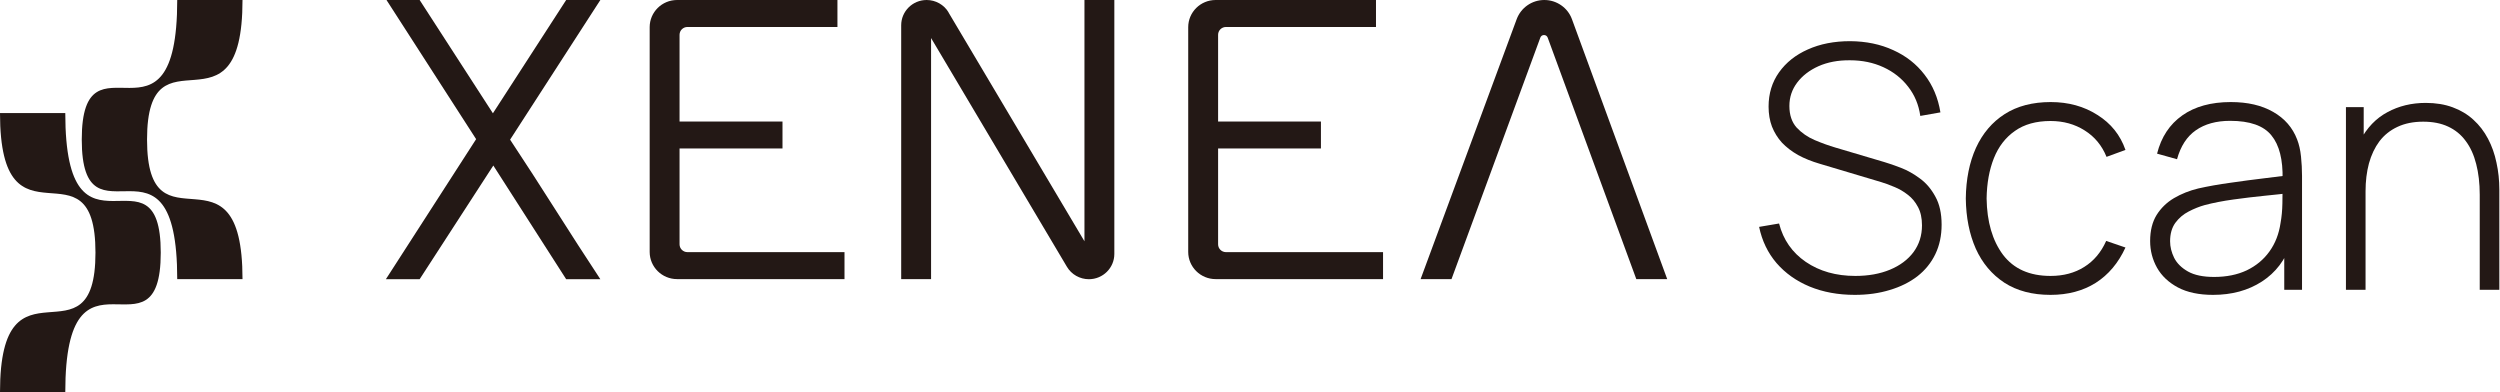
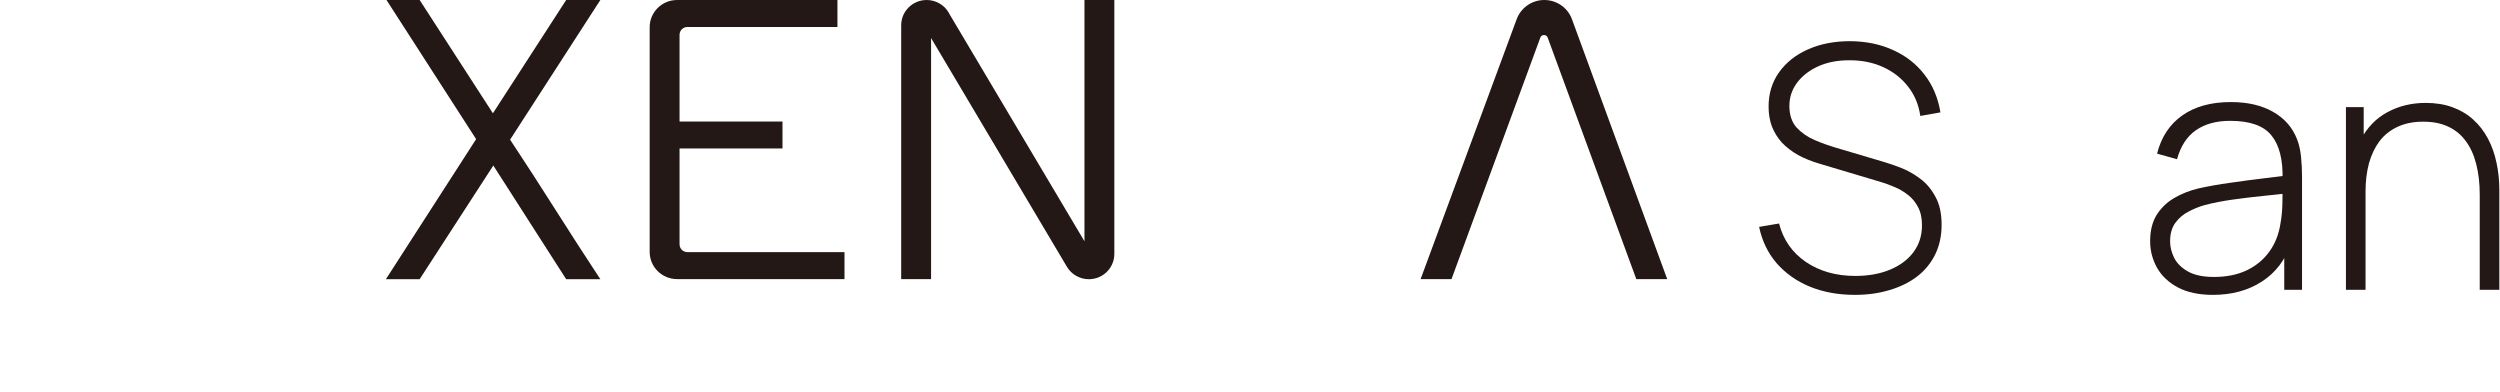
<svg xmlns="http://www.w3.org/2000/svg" width="1294" height="203" viewBox="0 0 1294 203" fill="none">
-   <path d="M76.11 72.234C76.11 133.443 125.525 69.347 125.525 144.468H91.734C91.734 59.897 42.319 131.764 42.319 72.234C42.319 12.704 91.734 84.57 91.734 0H125.525C125.525 75.121 76.11 11.024 76.11 72.234Z" fill="#231815" />
-   <path d="M83.207 130.766C83.207 71.236 33.791 143.103 33.791 58.532H0C0 133.653 49.416 69.556 49.416 130.766C49.416 191.976 0 127.879 0 203H33.791C33.791 118.43 83.207 190.296 83.207 130.766Z" fill="#231815" />
  <path d="M264.027 72.286C271.813 84.098 279.651 96.119 287.437 108.456C295.223 120.74 303.009 132.761 310.741 144.52H293.051L255.341 85.673L217.206 144.52H199.728L246.443 72.024L200.046 0H217.206L255.129 58.637L293.051 0H310.741L264.027 72.286Z" fill="#231815" />
  <path d="M433.46 0V13.964H355.814C353.59 13.964 351.736 15.749 351.736 18.006V62.89H405.018V76.853H351.736V126.462C351.736 128.666 353.537 130.504 355.814 130.504H437.114V144.468H350.465C342.626 144.468 336.27 138.168 336.27 130.399V14.069C336.27 6.299 342.626 0 350.465 0H433.46Z" fill="#231815" />
  <path d="M490.926 6.404L561.315 124.887V0H576.781V131.449C576.781 138.641 570.902 144.52 563.593 144.52C558.932 144.52 554.589 142.053 552.258 138.116L481.922 19.686V144.468H466.456V13.071C466.456 5.879 472.335 0 479.644 0C484.305 0 488.648 2.467 490.979 6.404H490.926Z" fill="#231815" />
-   <path d="M712.211 0V13.964H634.565C632.34 13.964 630.487 15.749 630.487 18.006V62.89H683.716V76.853H630.487V126.462C630.487 128.666 632.288 130.504 634.565 130.504H715.865V144.468H629.216C621.377 144.468 615.021 138.168 615.021 130.399V14.069C615.021 6.299 621.377 0 629.216 0H712.211Z" fill="#231815" />
  <path d="M846.952 144.468L801.085 19.476C800.449 17.691 797.907 17.691 797.271 19.476L751.298 144.468H735.303L785.036 9.922C787.261 3.937 792.981 0 799.337 0C805.746 0 811.466 3.99 813.637 9.922L862.947 144.468H846.846H846.952Z" fill="#231815" />
  <path d="M1283.51 150V100.8C1283.51 94.847 1282.89 89.536 1281.67 84.867C1280.5 80.198 1278.69 76.229 1276.24 72.961C1273.85 69.692 1270.81 67.212 1267.14 65.519C1263.52 63.827 1259.23 62.981 1254.27 62.981C1249.13 62.981 1244.67 63.885 1240.87 65.695C1237.14 67.445 1234.04 69.926 1231.59 73.136C1229.2 76.346 1227.39 80.169 1226.16 84.604C1225 88.981 1224.41 93.767 1224.41 98.962L1216.45 97.999C1216.45 87.785 1218.17 79.381 1221.61 72.786C1225.11 66.132 1229.81 61.23 1235.71 58.078C1241.6 54.868 1248.23 53.263 1255.58 53.263C1260.77 53.263 1265.41 54.022 1269.5 55.539C1273.64 57.057 1277.23 59.216 1280.27 62.018C1283.3 64.761 1285.81 68.029 1287.8 71.823C1289.78 75.558 1291.24 79.672 1292.17 84.166C1293.17 88.66 1293.66 93.359 1293.66 98.261V150H1283.51ZM1214.26 150V55.452H1223.45V76.725H1224.41V150H1214.26Z" fill="#231815" />
  <path d="M1145.48 152.626C1138.18 152.626 1132.11 151.342 1127.27 148.774C1122.48 146.206 1118.89 142.821 1116.5 138.619C1114.11 134.359 1112.91 129.748 1112.91 124.787C1112.91 119.418 1114.02 114.924 1116.24 111.305C1118.51 107.687 1121.52 104.769 1125.26 102.551C1129.05 100.333 1133.22 98.67 1137.77 97.561C1142.97 96.394 1148.57 95.401 1154.58 94.584C1160.59 93.709 1166.31 92.95 1171.74 92.308C1177.23 91.666 1181.69 91.112 1185.14 90.645L1181.46 92.833C1181.69 82.62 1179.77 75.033 1175.68 70.072C1171.65 65.052 1164.53 62.543 1154.32 62.543C1147.14 62.543 1141.22 64.177 1136.55 67.445C1131.94 70.655 1128.7 75.645 1126.83 82.416L1116.5 79.527C1118.66 70.947 1123.01 64.352 1129.55 59.742C1136.08 55.131 1144.46 52.825 1154.67 52.825C1163.37 52.825 1170.66 54.518 1176.56 57.903C1182.51 61.288 1186.65 66.045 1188.99 72.173C1189.98 74.682 1190.65 77.63 1191 81.015C1191.35 84.341 1191.53 87.697 1191.53 91.082V150H1182.33V125.137L1185.75 126.013C1182.89 134.534 1177.9 141.1 1170.78 145.71C1163.66 150.321 1155.23 152.626 1145.48 152.626ZM1146 143.347C1152.42 143.347 1158.06 142.209 1162.9 139.932C1167.74 137.598 1171.65 134.359 1174.63 130.215C1177.67 126.013 1179.59 121.081 1180.41 115.42C1180.99 112.268 1181.31 108.854 1181.37 105.177C1181.43 101.5 1181.46 98.786 1181.46 97.035L1185.84 99.837C1182.04 100.304 1177.49 100.8 1172.18 101.325C1166.93 101.85 1161.56 102.492 1156.07 103.251C1150.59 104.01 1145.62 104.973 1141.19 106.14C1138.45 106.899 1135.67 108.008 1132.87 109.467C1130.13 110.868 1127.82 112.823 1125.96 115.332C1124.15 117.842 1123.24 121.023 1123.24 124.875C1123.24 127.735 1123.94 130.594 1125.34 133.454C1126.8 136.314 1129.2 138.678 1132.52 140.545C1135.85 142.413 1140.34 143.347 1146 143.347Z" fill="#231815" />
-   <path d="M1061.36 152.626C1051.91 152.626 1043.94 150.525 1037.46 146.323C1030.98 142.063 1026.05 136.197 1022.67 128.727C1019.34 121.198 1017.62 112.531 1017.5 102.726C1017.62 92.746 1019.37 84.02 1022.75 76.55C1026.2 69.021 1031.16 63.185 1037.64 59.041C1044.12 54.897 1052.05 52.825 1061.45 52.825C1070.61 52.825 1078.67 55.043 1085.61 59.479C1092.62 63.856 1097.46 69.897 1100.14 77.601L1090.34 81.19C1087.95 75.295 1084.18 70.743 1079.05 67.533C1073.91 64.265 1068.02 62.63 1061.36 62.63C1053.89 62.63 1047.73 64.352 1042.89 67.796C1038.05 71.181 1034.43 75.879 1032.03 81.89C1029.64 87.902 1028.39 94.847 1028.27 102.726C1028.44 114.807 1031.28 124.525 1036.76 131.878C1042.31 139.174 1050.51 142.821 1061.36 142.821C1068.07 142.821 1073.88 141.275 1078.78 138.182C1083.74 135.088 1087.54 130.594 1090.16 124.7L1100.14 128.114C1096.47 136.11 1091.33 142.209 1084.74 146.411C1078.14 150.555 1070.35 152.626 1061.36 152.626Z" fill="#231815" />
  <path d="M960.066 152.626C951.428 152.626 943.636 151.197 936.691 148.337C929.804 145.477 924.085 141.421 919.532 136.168C915.038 130.915 912.033 124.67 910.515 117.433L920.846 115.683C923.005 124.087 927.616 130.711 934.678 135.555C941.798 140.399 950.348 142.821 960.328 142.821C967.098 142.821 973.081 141.742 978.275 139.582C983.469 137.423 987.525 134.388 990.444 130.478C993.362 126.509 994.821 121.898 994.821 116.646C994.821 112.852 994.121 109.671 992.72 107.103C991.377 104.535 989.627 102.434 987.467 100.8C985.308 99.107 983.002 97.765 980.551 96.773C978.1 95.722 975.795 94.876 973.635 94.234L941.944 84.779C937.742 83.554 933.977 82.036 930.651 80.227C927.382 78.359 924.61 76.229 922.334 73.836C920.116 71.385 918.394 68.613 917.169 65.519C916.001 62.426 915.418 58.983 915.418 55.189C915.418 48.419 917.227 42.495 920.846 37.418C924.464 32.34 929.425 28.4 935.728 25.599C942.09 22.739 949.385 21.309 957.614 21.309C965.902 21.368 973.343 22.914 979.938 25.949C986.533 28.926 991.932 33.157 996.134 38.643C1000.39 44.129 1003.14 50.637 1004.36 58.166L993.945 60.004C993.128 54.226 991.027 49.178 987.642 44.859C984.316 40.54 980.055 37.184 974.861 34.791C969.666 32.398 963.888 31.202 957.527 31.202C951.399 31.143 945.971 32.165 941.244 34.266C936.574 36.367 932.898 39.198 930.213 42.758C927.528 46.318 926.186 50.345 926.186 54.839C926.186 59.508 927.441 63.243 929.95 66.045C932.518 68.788 935.641 70.947 939.318 72.523C943.053 74.099 946.613 75.383 949.998 76.375L975.386 83.904C977.779 84.604 980.639 85.596 983.965 86.88C987.292 88.164 990.56 90.003 993.77 92.396C996.98 94.73 999.636 97.853 1001.74 101.763C1003.9 105.615 1004.98 110.459 1004.98 116.295C1004.98 121.957 1003.9 127.034 1001.74 131.528C999.577 136.022 996.484 139.845 992.457 142.996C988.43 146.09 983.674 148.453 978.187 150.088C972.701 151.78 966.661 152.626 960.066 152.626Z" fill="#231815" />
</svg>